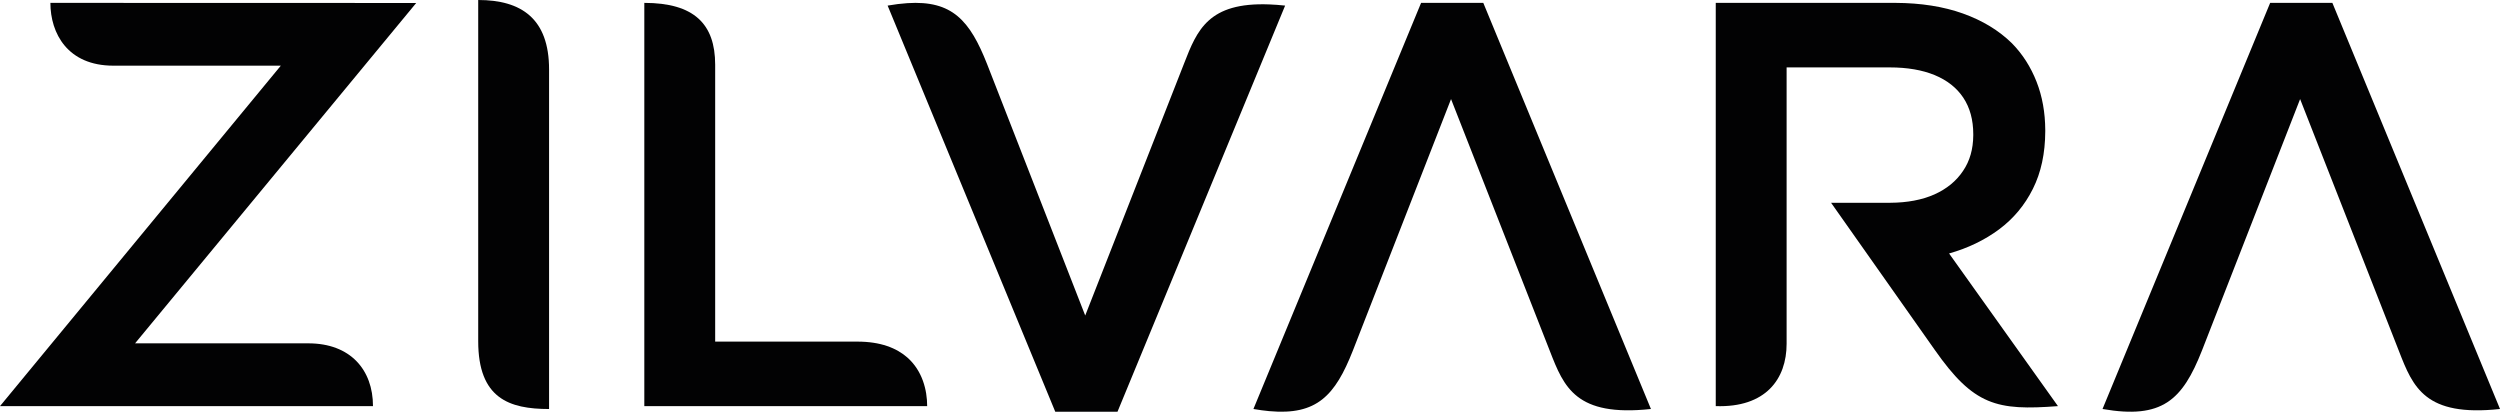
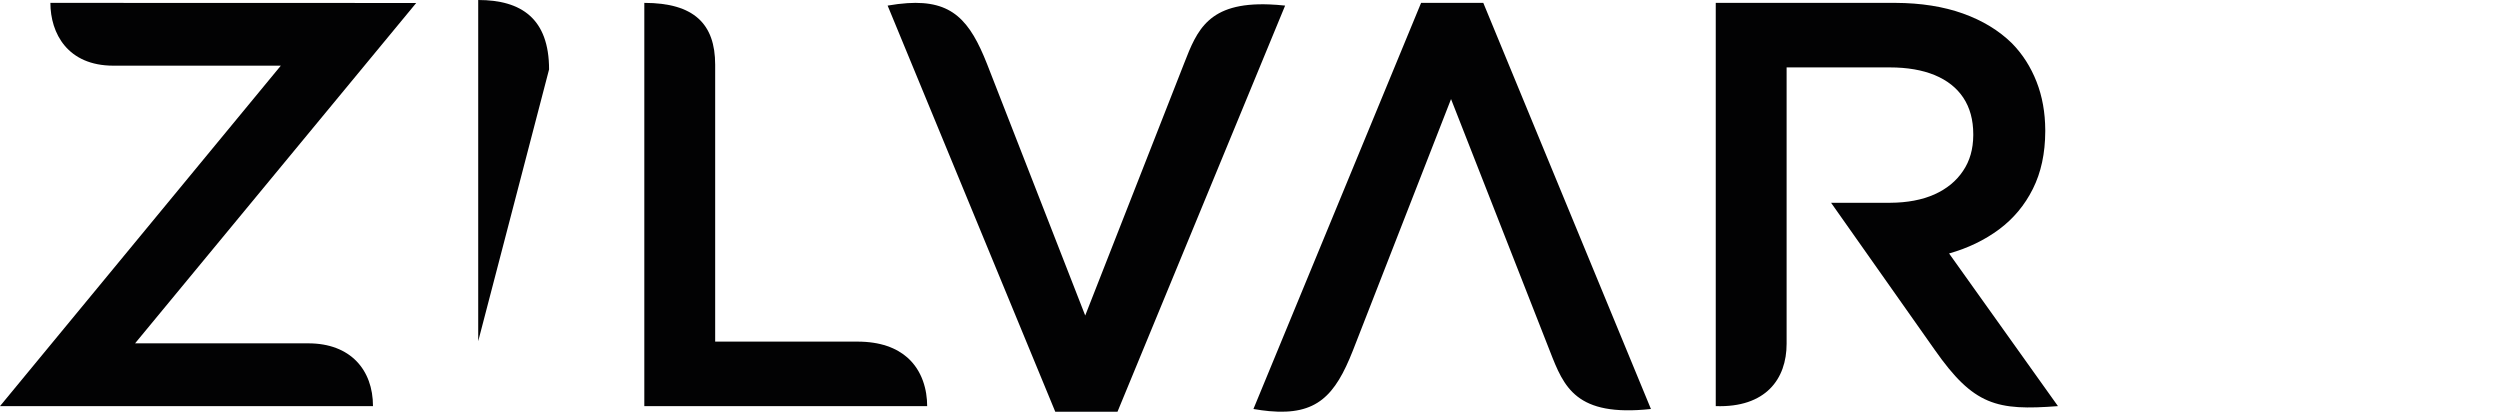
<svg xmlns="http://www.w3.org/2000/svg" width="546.47pt" height="90pt" viewBox="0 0 546.47 90" version="1.1">
  <defs>
    <clipPath id="clip1">
      <path d="M 459 0 L 546.469 0 L 546.469 90 L 459 90 Z M 459 0 " />
    </clipPath>
  </defs>
  <g id="surface1">
    <path style=" stroke:none;fill-rule:nonzero;fill:rgb(0.8%,0.8%,1.199%);fill-opacity:1;" d="M 11.016 0.629 C 11.016 7.285 14.777 14.359 24.785 14.355 L 61.383 14.355 L 0 88.773 L 81.531 88.773 C 81.527 80.832 76.582 75.051 67.406 75.051 L 29.523 75.051 L 90.977 0.652 L 11.016 0.629 " />
    <path style=" stroke:none;fill-rule:nonzero;fill:rgb(0.8%,0.8%,1.199%);fill-opacity:1;" d="M 280.914 1.223 C 279.684 1.09 278.531 1.008 277.449 0.965 C 264.117 0.453 261.656 6.605 258.836 13.848 L 237.215 68.969 L 215.762 14 C 211.996 4.445 208.113 0.055 198.348 0.688 C 197.02 0.773 195.586 0.953 194.023 1.223 L 230.668 90 L 244.27 90 L 280.914 1.223 " />
-     <path style=" stroke:none;fill-rule:nonzero;fill:rgb(0.8%,0.8%,1.199%);fill-opacity:1;" d="M 104.531 0 L 104.531 74.582 C 104.531 87.094 111.305 89.406 120.02 89.406 L 120.02 15.176 C 120.02 4.066 113.953 0 104.531 0 " />
+     <path style=" stroke:none;fill-rule:nonzero;fill:rgb(0.8%,0.8%,1.199%);fill-opacity:1;" d="M 104.531 0 L 104.531 74.582 L 120.02 15.176 C 120.02 4.066 113.953 0 104.531 0 " />
    <path style=" stroke:none;fill-rule:nonzero;fill:rgb(0.8%,0.8%,1.199%);fill-opacity:1;" d="M 187.414 74.672 L 156.328 74.672 L 156.328 14.145 C 156.328 5.223 151.691 0.633 140.84 0.629 L 140.84 88.773 L 202.668 88.773 C 202.668 85.242 201.613 81.051 198.348 78.16 C 195.992 76.082 192.496 74.672 187.414 74.672 " />
    <path style=" stroke:none;fill-rule:nonzero;fill:rgb(0.8%,0.8%,1.199%);fill-opacity:1;" d="M 310.633 0.629 L 273.984 89.402 C 275.215 89.617 276.367 89.773 277.449 89.871 C 287.855 90.82 291.852 86.457 295.723 76.629 L 317.18 21.656 L 338.801 76.781 C 341.848 84.609 344.473 91.168 360.875 89.402 L 324.23 0.629 L 310.633 0.629 " />
    <g clip-path="url(#clip1)" clip-rule="nonzero">
-       <path style=" stroke:none;fill-rule:nonzero;fill:rgb(0.8%,0.8%,1.199%);fill-opacity:1;" d="M 509.828 0.629 L 496.23 0.629 L 459.586 89.402 C 472.617 91.672 477.043 87.48 481.32 76.629 L 502.777 21.656 L 524.395 76.781 C 527.441 84.609 530.07 91.168 546.473 89.402 L 509.828 0.629 " />
-     </g>
+       </g>
    <path style=" stroke:none;fill-rule:nonzero;fill:rgb(0.8%,0.8%,1.199%);fill-opacity:1;" d="M 436.977 50.137 C 440.129 47.785 442.582 44.848 444.363 41.281 C 446.152 37.715 447.051 33.535 447.07 28.711 L 447.07 28.457 C 447.051 24.598 446.426 21.074 445.164 17.859 C 443.902 14.648 442.121 11.836 439.77 9.445 C 436.918 6.652 433.367 4.492 429.086 2.957 C 424.809 1.43 419.895 0.652 414.332 0.629 L 375.043 0.629 L 375.043 88.773 C 385.965 89.141 390.531 82.84 390.531 75.152 L 390.531 14.734 L 413.074 14.734 C 416.914 14.734 420.188 15.301 422.895 16.414 C 425.625 17.547 427.703 19.184 429.148 21.344 C 430.598 23.527 431.332 26.191 431.332 29.34 L 431.332 29.59 C 431.312 32.594 430.578 35.199 429.086 37.379 C 427.617 39.582 425.539 41.281 422.836 42.5 C 420.125 43.695 416.914 44.305 413.199 44.324 L 400.25 44.324 L 422.887 76.438 C 431.426 88.637 436.445 89.805 449.844 88.773 L 426.047 55.406 C 430.199 54.23 433.832 52.469 436.977 50.137 " />
  </g>
</svg>